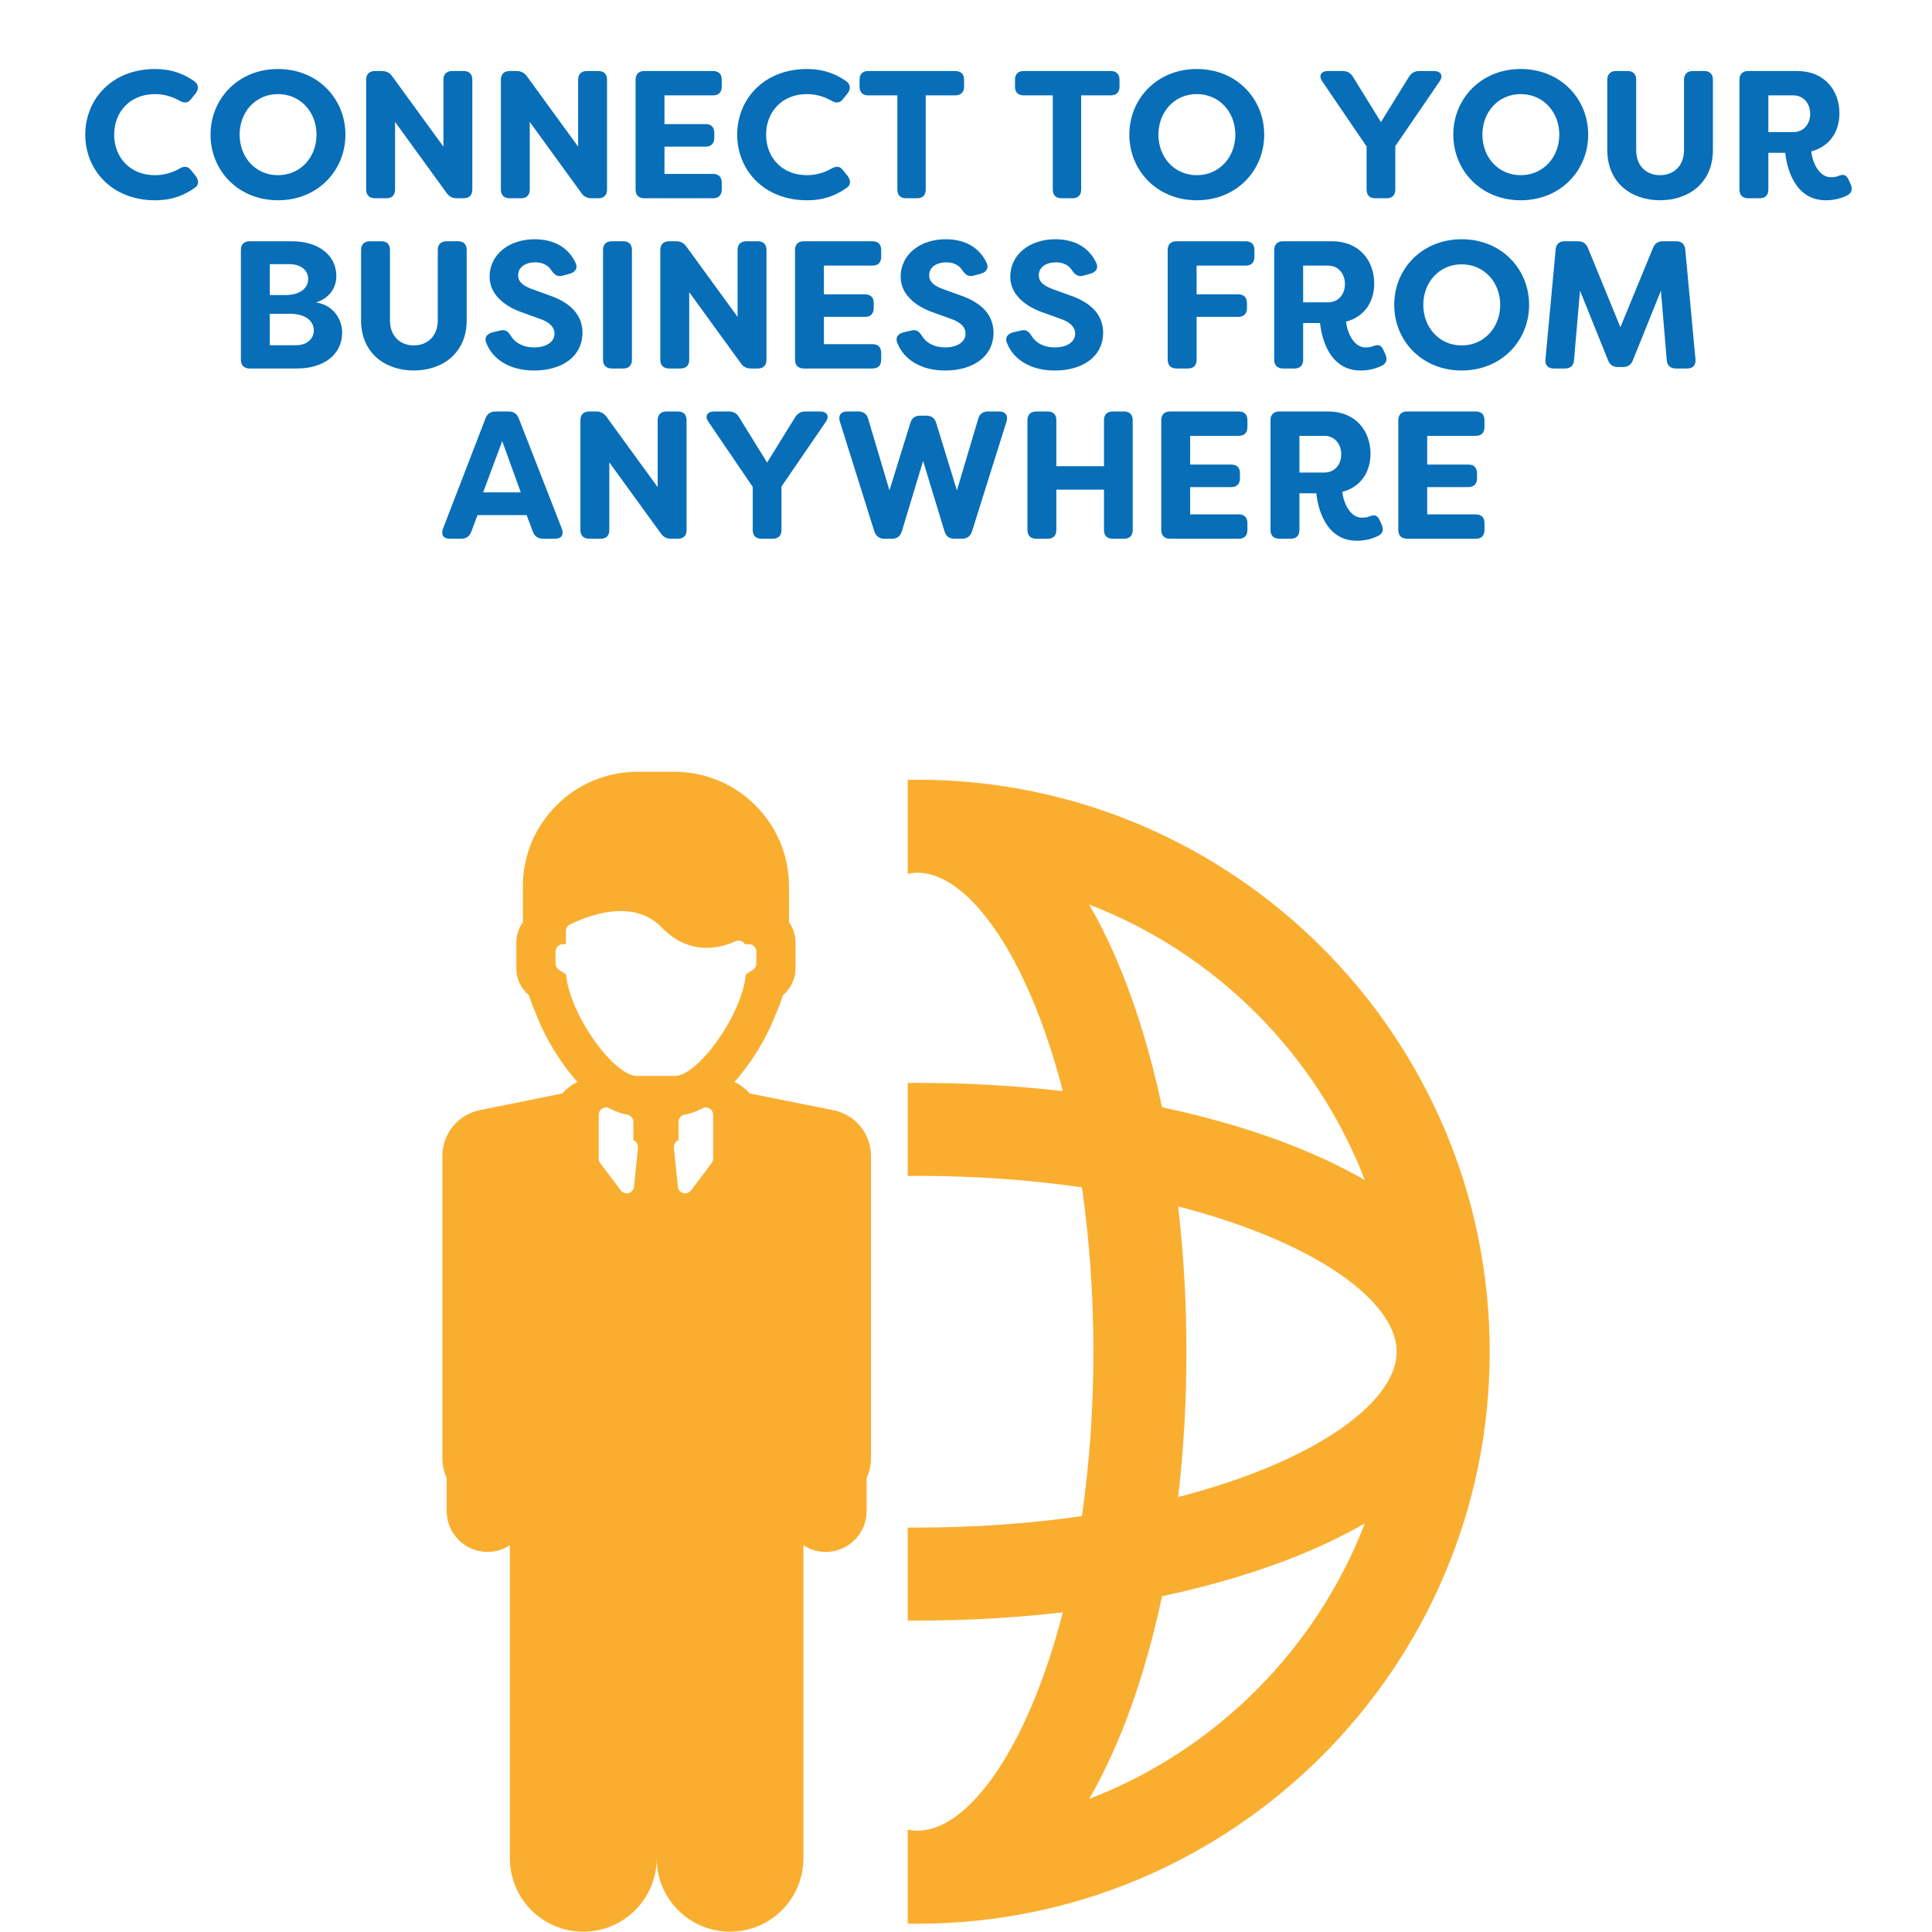
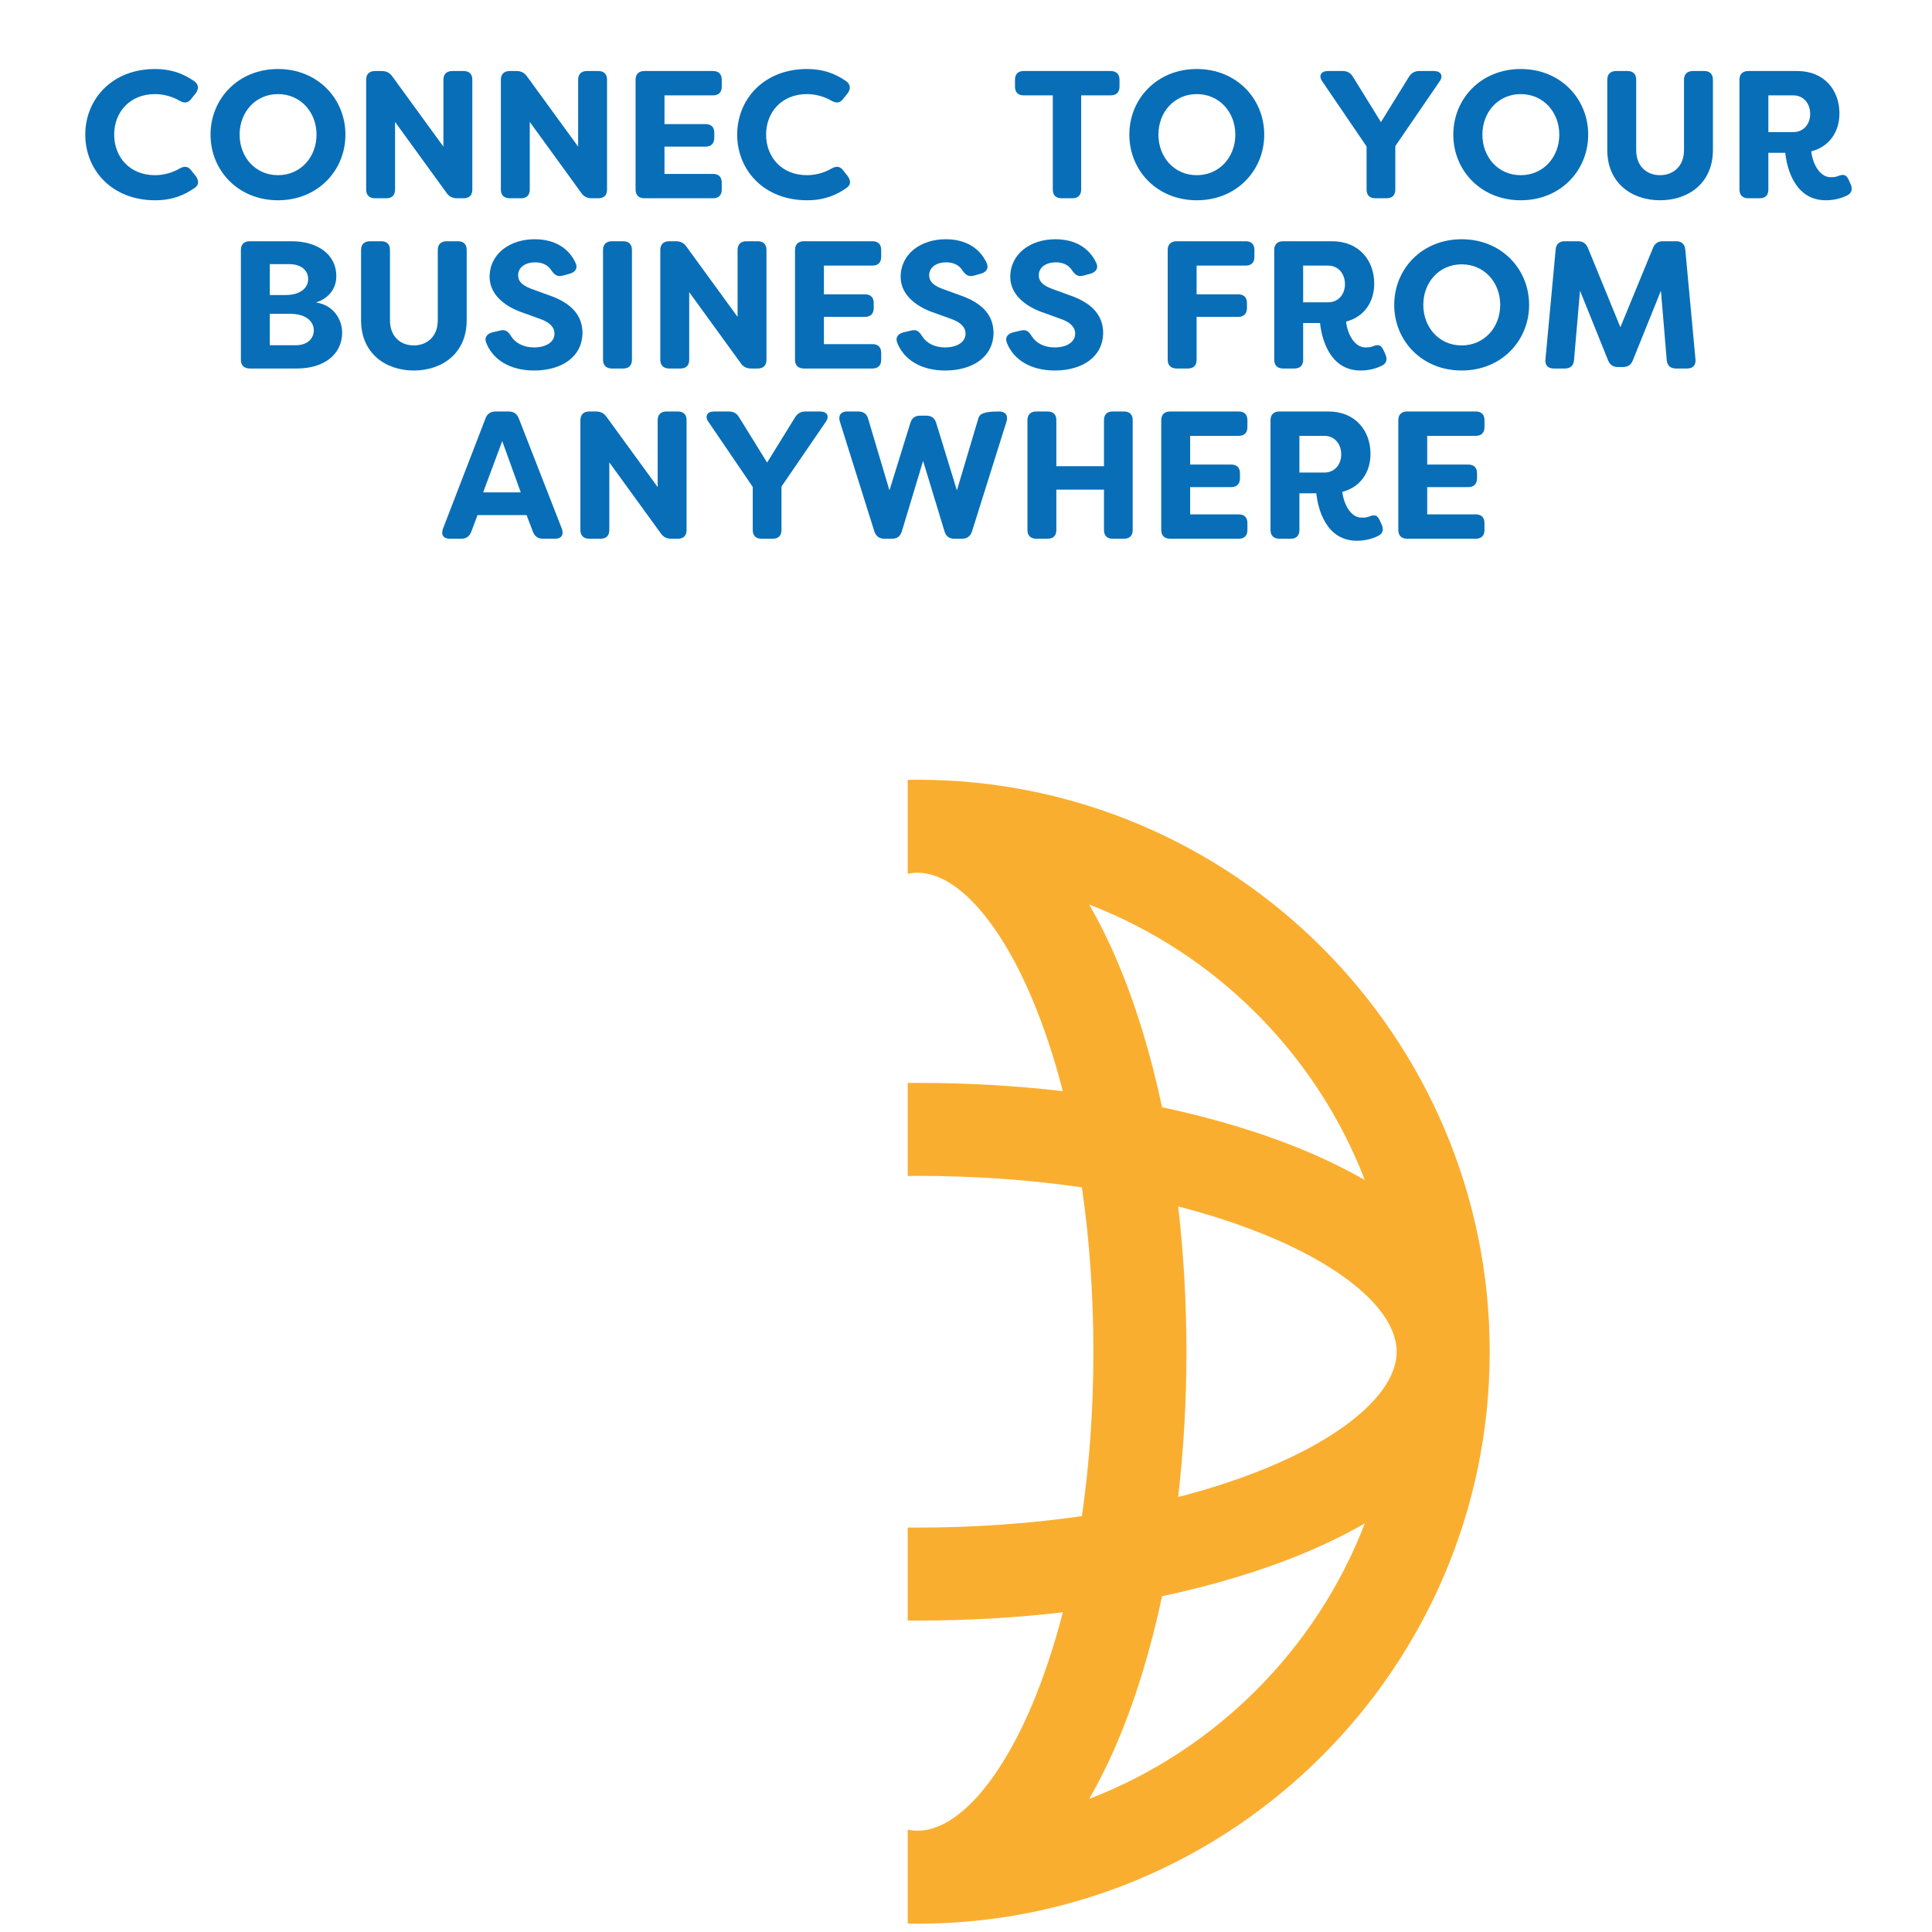
<svg xmlns="http://www.w3.org/2000/svg" width="1920" zoomAndPan="magnify" viewBox="0 0 1440 1440" height="1920" preserveAspectRatio="xMidYMid meet" version="1.0">
  <defs>
    <g />
    <clipPath id="992561c8df">
      <path d="M 329.711 575.234 L 650 575.234 L 650 1439.766 L 329.711 1439.766 Z M 329.711 575.234 " clip-rule="nonzero" />
    </clipPath>
    <clipPath id="ebfd4e10e4">
      <path d="M 676 581 L 1110.461 581 L 1110.461 1434 L 676 1434 Z M 676 581 " clip-rule="nonzero" />
    </clipPath>
  </defs>
  <rect x="-144" width="1728" fill="#ffffff" y="-144" height="1728" fill-opacity="1" />
  <rect x="-144" width="1728" fill="#ffffff" y="-144" height="1728" fill-opacity="1" />
  <rect x="-144" width="1728" fill="#ffffff" y="-144" height="1728" fill-opacity="1" />
  <g clip-path="url(#992561c8df)">
-     <path fill="#faae30" d="M 621.176 827.465 L 558.75 814.977 C 555.598 811.367 551.719 808.461 547.395 806.426 C 552.309 800.938 556.477 795.395 559.641 790.805 C 567.273 779.734 573.621 767.816 578.027 756.309 C 580.199 751.461 582.039 746.582 583.551 741.805 C 589.457 736.844 592.941 729.43 592.941 721.656 L 592.941 702.605 C 592.941 697.137 591.234 691.793 588.082 687.355 L 588.082 660.539 C 588.07 613.504 549.785 575.234 502.719 575.234 L 475.055 575.234 C 428 575.234 389.715 613.504 389.715 660.539 L 389.715 687.367 C 386.559 691.801 384.832 697.137 384.832 702.613 L 384.832 721.656 C 384.832 729.43 388.309 736.832 394.234 741.805 C 395.742 746.57 397.582 751.461 399.754 756.32 C 404.152 767.816 410.512 779.746 418.152 790.805 C 421.316 795.406 425.484 800.957 430.418 806.457 C 426.117 808.504 422.258 811.41 419.105 814.996 L 357.621 827.441 C 341.387 830.73 329.711 844.996 329.711 861.566 L 329.711 1086.961 C 329.711 1092.168 330.867 1097.121 332.918 1101.555 L 332.918 1126.254 C 332.918 1143.074 346.559 1156.719 363.395 1156.719 C 369.535 1156.719 375.254 1154.887 380.035 1151.758 L 380.035 1385.078 C 380.035 1415.285 404.523 1439.766 434.742 1439.766 C 464.941 1439.766 489.441 1415.285 489.441 1385.078 C 489.441 1415.285 513.918 1439.766 544.148 1439.766 C 574.348 1439.766 598.824 1415.285 598.824 1385.078 L 598.824 1151.766 C 603.625 1154.887 609.332 1156.719 615.477 1156.719 C 632.312 1156.719 645.941 1143.074 645.941 1126.254 L 645.941 1101.555 C 648.02 1097.121 649.168 1092.168 649.168 1086.961 L 649.168 861.609 C 649.168 845.008 637.441 830.711 621.176 827.465 Z M 472.512 884.559 C 472.293 886.793 470.711 888.664 468.539 889.262 C 468.055 889.395 467.566 889.457 467.082 889.457 C 465.383 889.457 463.75 888.684 462.715 887.289 L 447.328 866.902 C 446.625 865.961 446.23 864.793 446.23 863.605 L 446.254 830.938 C 446.254 829.023 447.266 827.246 448.91 826.254 C 450.543 825.262 452.582 825.211 454.277 826.098 C 458.754 828.477 463.223 830.059 467.566 830.824 C 470.164 831.289 472.074 833.562 472.074 836.207 L 472.074 849.832 C 472.863 850.156 473.566 850.629 474.145 851.262 C 475.18 852.418 475.676 853.949 475.52 855.488 Z M 531.52 863.613 C 531.52 864.793 531.137 865.961 530.426 866.902 L 515.078 887.266 C 514.023 888.664 512.398 889.457 510.715 889.457 C 510.215 889.457 509.719 889.387 509.234 889.25 C 507.062 888.652 505.492 886.781 505.262 884.539 L 502.273 855.488 C 502.109 853.949 502.605 852.418 503.648 851.262 C 504.207 850.629 504.922 850.156 505.719 849.832 L 505.719 836.207 C 505.719 833.562 507.621 831.289 510.227 830.824 C 514.551 830.059 519.016 828.477 523.496 826.109 C 525.203 825.219 527.238 825.262 528.875 826.254 C 530.527 827.246 531.52 829.023 531.52 830.945 Z M 535.988 773.82 C 522.605 793.215 510.082 801.898 503.578 801.898 L 474.195 801.898 C 467.703 801.898 455.168 793.215 441.785 773.82 C 431.234 758.52 423.883 741.59 422.168 728.512 L 421.867 726.246 L 416.562 722.805 C 415.008 721.793 414.07 720.074 414.07 718.215 L 414.07 709.223 C 414.07 706.203 416.52 703.754 419.539 703.754 L 421.762 703.754 L 421.762 694.004 C 421.762 691.926 422.941 690.035 424.793 689.105 C 432.332 685.352 447.277 679.047 462.758 679.047 C 475.086 679.047 485.336 683.148 493.184 691.254 C 502.945 701.355 514.219 706.473 526.648 706.473 C 533.715 706.473 540.984 704.809 548.297 701.531 C 549.992 700.766 551.945 700.918 553.52 701.922 C 554.242 702.398 554.832 703.027 555.266 703.754 L 558.242 703.754 C 561.266 703.754 563.727 706.203 563.727 709.23 L 563.727 718.227 C 563.727 720.074 562.773 721.801 561.223 722.805 L 555.918 726.258 L 555.617 728.52 C 553.891 741.59 546.547 758.52 535.988 773.82 Z M 535.988 773.82 " fill-opacity="1" fill-rule="nonzero" />
-   </g>
+     </g>
  <g clip-path="url(#ebfd4e10e4)">
    <path fill="#faae30" d="M 683.836 581.168 C 681.406 581.168 678.984 581.219 676.566 581.262 L 676.566 651.238 C 679.004 650.75 681.438 650.48 683.836 650.48 C 712.449 650.48 744.336 685.465 769.133 744.047 C 778.051 765.117 785.754 788.367 792.164 813.289 C 757.242 809.219 720.891 807.117 683.836 807.117 C 681.406 807.117 678.984 807.148 676.566 807.172 L 676.566 876.496 C 678.996 876.484 681.406 876.434 683.836 876.434 C 726.297 876.434 767.582 879.367 806.387 884.992 C 812.012 923.781 814.949 965.047 814.949 1007.504 C 814.949 1049.949 812.012 1091.219 806.387 1130.004 C 767.582 1135.629 726.297 1138.566 683.836 1138.566 C 681.406 1138.566 678.996 1138.523 676.566 1138.504 L 676.566 1207.828 C 678.984 1207.848 681.406 1207.879 683.836 1207.879 C 720.891 1207.879 757.242 1205.781 792.164 1201.719 C 785.754 1226.633 778.051 1249.883 769.133 1270.949 C 744.336 1329.531 712.449 1364.516 683.836 1364.516 C 681.438 1364.516 679.004 1364.246 676.566 1363.762 L 676.566 1433.738 C 678.984 1433.777 681.406 1433.828 683.836 1433.828 C 919.008 1433.828 1110.344 1242.582 1110.344 1007.492 C 1110.344 772.414 919.008 581.168 683.836 581.168 Z M 811.805 674.195 C 905.969 710.449 981.008 785.461 1017.277 879.586 C 1004.258 872.059 989.965 864.98 974.41 858.395 C 942.133 844.746 905.594 833.637 866.121 825.281 C 857.773 785.832 846.656 749.301 832.996 717.047 C 826.418 701.5 819.332 687.211 811.805 674.195 Z M 811.805 1340.801 C 819.332 1327.785 826.418 1313.508 832.996 1297.961 C 846.656 1265.699 857.773 1229.164 866.121 1189.715 C 905.594 1181.363 942.133 1170.25 974.41 1156.605 C 989.965 1150.02 1004.258 1142.938 1017.277 1135.414 C 981.008 1229.535 905.969 1304.559 811.805 1340.801 Z M 947.387 1092.77 C 926.309 1101.68 903.062 1109.371 878.129 1115.793 C 882.191 1080.883 884.301 1044.535 884.301 1007.504 C 884.301 970.465 882.191 934.129 878.129 899.219 C 903.062 905.625 926.309 913.328 947.387 922.238 C 1006.004 947.027 1040.988 978.898 1040.988 1007.504 C 1040.988 1036.098 1005.992 1067.98 947.387 1092.77 Z M 947.387 1092.77 " fill-opacity="1" fill-rule="nonzero" />
  </g>
  <g fill="#086eb8" fill-opacity="1">
    <g transform="translate(58.816, 147.78)">
      <g>
        <path d="M 56.777 1.492 C 69.379 1.492 78.457 -2.168 86.453 -7.859 C 89.434 -10.027 89.566 -13.008 87.129 -16.531 L 83.742 -20.73 C 81.301 -24.121 78.32 -24.121 74.664 -21.953 C 69.242 -18.836 62.738 -17.207 56.777 -17.207 C 37.805 -17.207 26.289 -30.758 26.289 -47.426 C 26.289 -64.094 37.805 -77.645 56.777 -77.645 C 62.738 -77.645 69.242 -76.016 74.664 -72.902 C 78.32 -70.734 81.301 -70.734 83.742 -74.121 L 87.129 -78.32 C 89.566 -81.707 89.16 -85.098 85.773 -87.398 C 77.914 -92.82 68.973 -96.344 56.777 -96.344 C 24.66 -96.344 4.742 -73.848 4.742 -47.426 C 4.742 -21.004 24.66 1.492 56.777 1.492 Z M 56.777 1.492 " />
      </g>
    </g>
  </g>
  <g fill="#086eb8" fill-opacity="1">
    <g transform="translate(152.177, 147.78)">
      <g>
        <path d="M 55.016 1.492 C 84.691 1.492 105.285 -20.73 105.285 -47.426 C 105.285 -74.121 84.691 -96.344 55.016 -96.344 C 25.34 -96.344 4.742 -74.121 4.742 -47.426 C 4.742 -20.73 25.34 1.492 55.016 1.492 Z M 55.016 -17.207 C 38.211 -17.207 26.422 -30.625 26.422 -47.426 C 26.422 -64.23 38.211 -77.645 55.016 -77.645 C 71.816 -77.645 83.742 -64.23 83.742 -47.426 C 83.742 -30.625 71.816 -17.207 55.016 -17.207 Z M 55.016 -17.207 " />
      </g>
    </g>
  </g>
  <g fill="#086eb8" fill-opacity="1">
    <g transform="translate(262.339, 147.78)">
      <g>
        <path d="M 17.207 0 L 25.609 0 C 29.812 0 32.113 -2.305 32.113 -6.504 L 32.113 -56.91 L 70.461 -4.066 C 72.359 -1.219 74.934 0 78.32 0 L 83.199 0 C 87.398 0 89.703 -2.305 89.703 -6.504 L 89.703 -88.348 C 89.703 -92.551 87.398 -94.852 83.199 -94.852 L 74.797 -94.852 C 70.598 -94.852 68.16 -92.551 68.16 -88.348 L 68.16 -38.484 L 30.082 -90.789 C 28.051 -93.633 25.609 -94.852 22.086 -94.852 L 17.207 -94.852 C 13.008 -94.852 10.57 -92.551 10.57 -88.348 L 10.57 -6.504 C 10.57 -2.305 13.008 0 17.207 0 Z M 17.207 0 " />
      </g>
    </g>
  </g>
  <g fill="#086eb8" fill-opacity="1">
    <g transform="translate(362.746, 147.78)">
      <g>
        <path d="M 17.207 0 L 25.609 0 C 29.812 0 32.113 -2.305 32.113 -6.504 L 32.113 -56.91 L 70.461 -4.066 C 72.359 -1.219 74.934 0 78.32 0 L 83.199 0 C 87.398 0 89.703 -2.305 89.703 -6.504 L 89.703 -88.348 C 89.703 -92.551 87.398 -94.852 83.199 -94.852 L 74.797 -94.852 C 70.598 -94.852 68.16 -92.551 68.16 -88.348 L 68.16 -38.484 L 30.082 -90.789 C 28.051 -93.633 25.609 -94.852 22.086 -94.852 L 17.207 -94.852 C 13.008 -94.852 10.57 -92.551 10.57 -88.348 L 10.57 -6.504 C 10.57 -2.305 13.008 0 17.207 0 Z M 17.207 0 " />
      </g>
    </g>
  </g>
  <g fill="#086eb8" fill-opacity="1">
    <g transform="translate(463.152, 147.78)">
      <g>
        <path d="M 68.293 -76.695 C 72.496 -76.695 74.797 -79 74.797 -83.199 L 74.797 -88.348 C 74.797 -92.551 72.496 -94.852 68.293 -94.852 L 17.207 -94.852 C 13.008 -94.852 10.57 -92.551 10.57 -88.348 L 10.57 -6.504 C 10.57 -2.305 13.008 0 17.207 0 L 68.293 0 C 72.496 0 74.797 -2.305 74.797 -6.504 L 74.797 -11.652 C 74.797 -15.855 72.496 -18.156 68.293 -18.156 L 32.113 -18.156 L 32.113 -38.484 L 62.738 -38.484 C 66.938 -38.484 69.242 -40.922 69.242 -45.121 L 69.242 -48.781 C 69.242 -52.98 66.938 -55.285 62.738 -55.285 L 32.113 -55.285 L 32.113 -76.695 Z M 68.293 -76.695 " />
      </g>
    </g>
  </g>
  <g fill="#086eb8" fill-opacity="1">
    <g transform="translate(544.724, 147.78)">
      <g>
        <path d="M 56.777 1.492 C 69.379 1.492 78.457 -2.168 86.453 -7.859 C 89.434 -10.027 89.566 -13.008 87.129 -16.531 L 83.742 -20.73 C 81.301 -24.121 78.32 -24.121 74.664 -21.953 C 69.242 -18.836 62.738 -17.207 56.777 -17.207 C 37.805 -17.207 26.289 -30.758 26.289 -47.426 C 26.289 -64.094 37.805 -77.645 56.777 -77.645 C 62.738 -77.645 69.242 -76.016 74.664 -72.902 C 78.32 -70.734 81.301 -70.734 83.742 -74.121 L 87.129 -78.32 C 89.566 -81.707 89.16 -85.098 85.773 -87.398 C 77.914 -92.82 68.973 -96.344 56.777 -96.344 C 24.66 -96.344 4.742 -73.848 4.742 -47.426 C 4.742 -21.004 24.66 1.492 56.777 1.492 Z M 56.777 1.492 " />
      </g>
    </g>
  </g>
  <g fill="#086eb8" fill-opacity="1">
    <g transform="translate(638.084, 147.78)">
      <g>
-         <path d="M 73.848 -94.852 L 9.078 -94.852 C 4.879 -94.852 2.574 -92.551 2.574 -88.348 L 2.574 -83.199 C 2.574 -79 4.879 -76.695 9.078 -76.695 L 30.758 -76.695 L 30.758 -6.504 C 30.758 -2.305 33.062 0 37.262 0 L 45.395 0 C 49.594 0 51.898 -2.305 51.898 -6.504 L 51.898 -76.695 L 73.848 -76.695 C 78.051 -76.695 80.488 -79 80.488 -83.199 L 80.488 -88.348 C 80.488 -92.551 78.051 -94.852 73.848 -94.852 Z M 73.848 -94.852 " />
-       </g>
+         </g>
    </g>
  </g>
  <g fill="#086eb8" fill-opacity="1">
    <g transform="translate(721.147, 147.78)">
      <g />
    </g>
  </g>
  <g fill="#086eb8" fill-opacity="1">
    <g transform="translate(753.938, 147.78)">
      <g>
        <path d="M 73.848 -94.852 L 9.078 -94.852 C 4.879 -94.852 2.574 -92.551 2.574 -88.348 L 2.574 -83.199 C 2.574 -79 4.879 -76.695 9.078 -76.695 L 30.758 -76.695 L 30.758 -6.504 C 30.758 -2.305 33.062 0 37.262 0 L 45.395 0 C 49.594 0 51.898 -2.305 51.898 -6.504 L 51.898 -76.695 L 73.848 -76.695 C 78.051 -76.695 80.488 -79 80.488 -83.199 L 80.488 -88.348 C 80.488 -92.551 78.051 -94.852 73.848 -94.852 Z M 73.848 -94.852 " />
      </g>
    </g>
  </g>
  <g fill="#086eb8" fill-opacity="1">
    <g transform="translate(837, 147.78)">
      <g>
        <path d="M 55.016 1.492 C 84.691 1.492 105.285 -20.73 105.285 -47.426 C 105.285 -74.121 84.691 -96.344 55.016 -96.344 C 25.34 -96.344 4.742 -74.121 4.742 -47.426 C 4.742 -20.73 25.34 1.492 55.016 1.492 Z M 55.016 -17.207 C 38.211 -17.207 26.422 -30.625 26.422 -47.426 C 26.422 -64.23 38.211 -77.645 55.016 -77.645 C 71.816 -77.645 83.742 -64.23 83.742 -47.426 C 83.742 -30.625 71.816 -17.207 55.016 -17.207 Z M 55.016 -17.207 " />
      </g>
    </g>
  </g>
  <g fill="#086eb8" fill-opacity="1">
    <g transform="translate(947.163, 147.78)">
      <g />
    </g>
  </g>
  <g fill="#086eb8" fill-opacity="1">
    <g transform="translate(979.954, 147.78)">
      <g>
        <path d="M 45.121 0 L 53.523 0 C 57.723 0 60.027 -2.305 60.027 -6.504 L 60.027 -38.891 L 92.957 -86.992 C 96.07 -91.328 94.039 -94.852 88.754 -94.852 L 78.051 -94.852 C 74.527 -94.852 72.09 -93.496 70.191 -90.516 L 49.324 -56.777 L 28.457 -90.516 C 26.559 -93.633 24.121 -94.852 20.598 -94.852 L 9.891 -94.852 C 4.605 -94.852 2.574 -91.328 5.691 -86.992 L 38.617 -38.617 L 38.617 -6.504 C 38.617 -2.305 40.922 0 45.121 0 Z M 45.121 0 " />
      </g>
    </g>
  </g>
  <g fill="#086eb8" fill-opacity="1">
    <g transform="translate(1078.464, 147.78)">
      <g>
        <path d="M 55.016 1.492 C 84.691 1.492 105.285 -20.73 105.285 -47.426 C 105.285 -74.121 84.691 -96.344 55.016 -96.344 C 25.34 -96.344 4.742 -74.121 4.742 -47.426 C 4.742 -20.73 25.34 1.492 55.016 1.492 Z M 55.016 -17.207 C 38.211 -17.207 26.422 -30.625 26.422 -47.426 C 26.422 -64.23 38.211 -77.645 55.016 -77.645 C 71.816 -77.645 83.742 -64.23 83.742 -47.426 C 83.742 -30.625 71.816 -17.207 55.016 -17.207 Z M 55.016 -17.207 " />
      </g>
    </g>
  </g>
  <g fill="#086eb8" fill-opacity="1">
    <g transform="translate(1188.626, 147.78)">
      <g>
        <path d="M 48.645 1.492 C 70.055 1.492 88.078 -11.52 88.078 -35.91 L 88.078 -88.348 C 88.078 -92.551 85.773 -94.852 81.574 -94.852 L 73.172 -94.852 C 68.973 -94.852 66.531 -92.551 66.531 -88.348 L 66.531 -35.91 C 66.531 -23.578 58.266 -17.207 48.645 -17.207 C 39.023 -17.207 30.895 -23.578 30.895 -35.91 L 30.895 -88.348 C 30.895 -92.551 28.59 -94.852 24.391 -94.852 L 15.988 -94.852 C 11.789 -94.852 9.352 -92.551 9.352 -88.348 L 9.352 -35.91 C 9.352 -11.52 27.371 1.492 48.645 1.492 Z M 48.645 1.492 " />
      </g>
    </g>
  </g>
  <g fill="#086eb8" fill-opacity="1">
    <g transform="translate(1286.052, 147.78)">
      <g>
        <path d="M 74.797 1.492 C 80.762 1.492 86.316 0.137 91.059 -2.305 C 94.445 -4.199 94.852 -7.316 93.09 -10.977 L 91.871 -13.688 C 90.109 -17.344 88.484 -18.156 84.555 -16.801 C 82.793 -15.988 81.168 -15.719 78.32 -15.719 C 70.461 -15.719 65.043 -25.34 63.957 -34.961 C 77.238 -38.348 84.961 -49.324 84.961 -63.281 C 84.961 -80.488 73.715 -94.852 53.523 -94.852 L 17.074 -94.852 C 12.871 -94.852 10.434 -92.551 10.434 -88.348 L 10.434 -6.504 C 10.434 -2.305 12.871 0 17.074 0 L 25.477 0 C 29.676 0 31.98 -2.305 31.98 -6.504 L 31.98 -33.875 L 44.582 -33.875 C 45.664 -23.172 51.355 1.492 74.797 1.492 Z M 31.98 -49.324 L 31.98 -76.695 L 50.543 -76.695 C 58.133 -76.695 63.145 -70.734 63.145 -62.875 C 63.145 -55.285 58.266 -49.324 50.543 -49.324 Z M 31.98 -49.324 " />
      </g>
    </g>
  </g>
  <g fill="#086eb8" fill-opacity="1">
    <g transform="translate(168.979, 274.661)">
      <g>
        <path d="M 66.531 -49.188 C 77.508 -52.848 81.707 -60.977 81.707 -68.836 C 81.707 -85.098 67.617 -94.852 48.375 -94.852 L 17.207 -94.852 C 13.008 -94.852 10.57 -92.551 10.57 -88.348 L 10.57 -6.504 C 10.57 -2.305 13.008 0 17.207 0 L 52.305 0 C 72.629 0 86.043 -10.57 86.043 -26.828 C 86.043 -36.449 79.539 -47.426 66.531 -49.188 Z M 46.75 -77.777 C 54.742 -77.777 60.707 -73.715 60.707 -66.668 C 60.707 -60.57 55.691 -54.742 43.496 -54.742 L 32.113 -54.742 L 32.113 -77.777 Z M 51.492 -17.344 L 32.113 -17.344 L 32.113 -40.785 L 47.02 -40.785 C 59.621 -40.785 64.906 -34.688 64.906 -28.457 C 64.906 -22.223 60.027 -17.344 51.492 -17.344 Z M 51.492 -17.344 " />
      </g>
    </g>
  </g>
  <g fill="#086eb8" fill-opacity="1">
    <g transform="translate(259.765, 274.661)">
      <g>
        <path d="M 48.645 1.492 C 70.055 1.492 88.078 -11.52 88.078 -35.91 L 88.078 -88.348 C 88.078 -92.551 85.773 -94.852 81.574 -94.852 L 73.172 -94.852 C 68.973 -94.852 66.531 -92.551 66.531 -88.348 L 66.531 -35.91 C 66.531 -23.578 58.266 -17.207 48.645 -17.207 C 39.023 -17.207 30.895 -23.578 30.895 -35.91 L 30.895 -88.348 C 30.895 -92.551 28.59 -94.852 24.391 -94.852 L 15.988 -94.852 C 11.789 -94.852 9.352 -92.551 9.352 -88.348 L 9.352 -35.91 C 9.352 -11.52 27.371 1.492 48.645 1.492 Z M 48.645 1.492 " />
      </g>
    </g>
  </g>
  <g fill="#086eb8" fill-opacity="1">
    <g transform="translate(357.19, 274.661)">
      <g>
        <path d="M 40.922 1.492 C 61.113 1.492 76.965 -8.402 76.965 -26.965 C 76.695 -38.891 69.785 -48.645 51.219 -54.879 L 38.891 -59.352 C 30.488 -62.469 28.996 -66.125 28.996 -69.512 C 28.996 -75.746 34.824 -79.133 41.602 -79.133 C 47.289 -79.133 51.492 -76.965 53.93 -72.902 C 56.234 -69.648 58.539 -68.16 62.332 -69.242 L 67.75 -70.734 C 71.816 -71.953 73.715 -75.07 71.68 -79 C 66.531 -89.84 56.098 -96.344 41.328 -96.344 C 22.766 -96.344 7.723 -85.504 7.723 -68.16 C 7.859 -53.523 21.68 -45.121 32.926 -41.465 L 45.258 -36.992 C 52.441 -34.555 56.098 -30.758 56.098 -26.016 C 56.098 -19.785 50 -15.719 40.785 -15.719 C 32.793 -15.719 26.828 -19.105 23.715 -24.121 C 21.547 -27.645 19.512 -29.27 15.719 -28.32 L 9.891 -26.965 C 5.691 -25.883 3.523 -23.035 5.285 -18.969 C 10.297 -6.367 23.172 1.492 40.922 1.492 Z M 40.922 1.492 " />
      </g>
    </g>
  </g>
  <g fill="#086eb8" fill-opacity="1">
    <g transform="translate(438.897, 274.661)">
      <g>
        <path d="M 17.207 0 L 25.609 0 C 29.812 0 32.113 -2.305 32.113 -6.504 L 32.113 -88.348 C 32.113 -92.551 29.812 -94.852 25.609 -94.852 L 17.207 -94.852 C 13.008 -94.852 10.57 -92.551 10.57 -88.348 L 10.57 -6.504 C 10.57 -2.305 13.008 0 17.207 0 Z M 17.207 0 " />
      </g>
    </g>
  </g>
  <g fill="#086eb8" fill-opacity="1">
    <g transform="translate(481.58, 274.661)">
      <g>
        <path d="M 17.207 0 L 25.609 0 C 29.812 0 32.113 -2.305 32.113 -6.504 L 32.113 -56.91 L 70.461 -4.066 C 72.359 -1.219 74.934 0 78.32 0 L 83.199 0 C 87.398 0 89.703 -2.305 89.703 -6.504 L 89.703 -88.348 C 89.703 -92.551 87.398 -94.852 83.199 -94.852 L 74.797 -94.852 C 70.598 -94.852 68.16 -92.551 68.16 -88.348 L 68.16 -38.484 L 30.082 -90.789 C 28.051 -93.633 25.609 -94.852 22.086 -94.852 L 17.207 -94.852 C 13.008 -94.852 10.57 -92.551 10.57 -88.348 L 10.57 -6.504 C 10.57 -2.305 13.008 0 17.207 0 Z M 17.207 0 " />
      </g>
    </g>
  </g>
  <g fill="#086eb8" fill-opacity="1">
    <g transform="translate(581.987, 274.661)">
      <g>
        <path d="M 68.293 -76.695 C 72.496 -76.695 74.797 -79 74.797 -83.199 L 74.797 -88.348 C 74.797 -92.551 72.496 -94.852 68.293 -94.852 L 17.207 -94.852 C 13.008 -94.852 10.57 -92.551 10.57 -88.348 L 10.57 -6.504 C 10.57 -2.305 13.008 0 17.207 0 L 68.293 0 C 72.496 0 74.797 -2.305 74.797 -6.504 L 74.797 -11.652 C 74.797 -15.855 72.496 -18.156 68.293 -18.156 L 32.113 -18.156 L 32.113 -38.484 L 62.738 -38.484 C 66.938 -38.484 69.242 -40.922 69.242 -45.121 L 69.242 -48.781 C 69.242 -52.98 66.938 -55.285 62.738 -55.285 L 32.113 -55.285 L 32.113 -76.695 Z M 68.293 -76.695 " />
      </g>
    </g>
  </g>
  <g fill="#086eb8" fill-opacity="1">
    <g transform="translate(663.559, 274.661)">
      <g>
        <path d="M 40.922 1.492 C 61.113 1.492 76.965 -8.402 76.965 -26.965 C 76.695 -38.891 69.785 -48.645 51.219 -54.879 L 38.891 -59.352 C 30.488 -62.469 28.996 -66.125 28.996 -69.512 C 28.996 -75.746 34.824 -79.133 41.602 -79.133 C 47.289 -79.133 51.492 -76.965 53.93 -72.902 C 56.234 -69.648 58.539 -68.16 62.332 -69.242 L 67.75 -70.734 C 71.816 -71.953 73.715 -75.07 71.68 -79 C 66.531 -89.84 56.098 -96.344 41.328 -96.344 C 22.766 -96.344 7.723 -85.504 7.723 -68.16 C 7.859 -53.523 21.68 -45.121 32.926 -41.465 L 45.258 -36.992 C 52.441 -34.555 56.098 -30.758 56.098 -26.016 C 56.098 -19.785 50 -15.719 40.785 -15.719 C 32.793 -15.719 26.828 -19.105 23.715 -24.121 C 21.547 -27.645 19.512 -29.27 15.719 -28.32 L 9.891 -26.965 C 5.691 -25.883 3.523 -23.035 5.285 -18.969 C 10.297 -6.367 23.172 1.492 40.922 1.492 Z M 40.922 1.492 " />
      </g>
    </g>
  </g>
  <g fill="#086eb8" fill-opacity="1">
    <g transform="translate(745.266, 274.661)">
      <g>
        <path d="M 40.922 1.492 C 61.113 1.492 76.965 -8.402 76.965 -26.965 C 76.695 -38.891 69.785 -48.645 51.219 -54.879 L 38.891 -59.352 C 30.488 -62.469 28.996 -66.125 28.996 -69.512 C 28.996 -75.746 34.824 -79.133 41.602 -79.133 C 47.289 -79.133 51.492 -76.965 53.93 -72.902 C 56.234 -69.648 58.539 -68.16 62.332 -69.242 L 67.75 -70.734 C 71.816 -71.953 73.715 -75.07 71.68 -79 C 66.531 -89.84 56.098 -96.344 41.328 -96.344 C 22.766 -96.344 7.723 -85.504 7.723 -68.16 C 7.859 -53.523 21.68 -45.121 32.926 -41.465 L 45.258 -36.992 C 52.441 -34.555 56.098 -30.758 56.098 -26.016 C 56.098 -19.785 50 -15.719 40.785 -15.719 C 32.793 -15.719 26.828 -19.105 23.715 -24.121 C 21.547 -27.645 19.512 -29.27 15.719 -28.32 L 9.891 -26.965 C 5.691 -25.883 3.523 -23.035 5.285 -18.969 C 10.297 -6.367 23.172 1.492 40.922 1.492 Z M 40.922 1.492 " />
      </g>
    </g>
  </g>
  <g fill="#086eb8" fill-opacity="1">
    <g transform="translate(826.973, 274.661)">
      <g />
    </g>
  </g>
  <g fill="#086eb8" fill-opacity="1">
    <g transform="translate(859.765, 274.661)">
      <g>
        <path d="M 68.699 -94.852 L 17.207 -94.852 C 13.008 -94.852 10.57 -92.551 10.57 -88.348 L 10.57 -6.504 C 10.57 -2.305 13.008 0 17.207 0 L 25.609 0 C 29.812 0 32.113 -2.305 32.113 -6.504 L 32.113 -38.484 L 63.145 -38.484 C 67.344 -38.484 69.648 -40.922 69.648 -45.121 L 69.648 -48.781 C 69.648 -52.98 67.344 -55.285 63.145 -55.285 L 32.113 -55.285 L 32.113 -76.695 L 68.699 -76.695 C 72.902 -76.695 75.203 -79 75.203 -83.199 L 75.203 -88.348 C 75.203 -92.551 72.902 -94.852 68.699 -94.852 Z M 68.699 -94.852 " />
      </g>
    </g>
  </g>
  <g fill="#086eb8" fill-opacity="1">
    <g transform="translate(939.304, 274.661)">
      <g>
        <path d="M 74.797 1.492 C 80.762 1.492 86.316 0.137 91.059 -2.305 C 94.445 -4.199 94.852 -7.316 93.09 -10.977 L 91.871 -13.688 C 90.109 -17.344 88.484 -18.156 84.555 -16.801 C 82.793 -15.988 81.168 -15.719 78.32 -15.719 C 70.461 -15.719 65.043 -25.34 63.957 -34.961 C 77.238 -38.348 84.961 -49.324 84.961 -63.281 C 84.961 -80.488 73.715 -94.852 53.523 -94.852 L 17.074 -94.852 C 12.871 -94.852 10.434 -92.551 10.434 -88.348 L 10.434 -6.504 C 10.434 -2.305 12.871 0 17.074 0 L 25.477 0 C 29.676 0 31.98 -2.305 31.98 -6.504 L 31.98 -33.875 L 44.582 -33.875 C 45.664 -23.172 51.355 1.492 74.797 1.492 Z M 31.98 -49.324 L 31.98 -76.695 L 50.543 -76.695 C 58.133 -76.695 63.145 -70.734 63.145 -62.875 C 63.145 -55.285 58.266 -49.324 50.543 -49.324 Z M 31.98 -49.324 " />
      </g>
    </g>
  </g>
  <g fill="#086eb8" fill-opacity="1">
    <g transform="translate(1034.426, 274.661)">
      <g>
        <path d="M 55.016 1.492 C 84.691 1.492 105.285 -20.73 105.285 -47.426 C 105.285 -74.121 84.691 -96.344 55.016 -96.344 C 25.34 -96.344 4.742 -74.121 4.742 -47.426 C 4.742 -20.73 25.34 1.492 55.016 1.492 Z M 55.016 -17.207 C 38.211 -17.207 26.422 -30.625 26.422 -47.426 C 26.422 -64.23 38.211 -77.645 55.016 -77.645 C 71.816 -77.645 83.742 -64.23 83.742 -47.426 C 83.742 -30.625 71.816 -17.207 55.016 -17.207 Z M 55.016 -17.207 " />
      </g>
    </g>
  </g>
  <g fill="#086eb8" fill-opacity="1">
    <g transform="translate(1144.589, 274.661)">
      <g>
        <path d="M 13.551 0 L 21.816 0 C 25.883 0 28.32 -2.168 28.59 -6.234 L 33.062 -57.996 L 53.93 -6.234 C 55.285 -2.711 57.723 -1.086 61.383 -1.086 L 65.043 -1.086 C 68.699 -1.086 71.141 -2.711 72.496 -6.234 L 93.363 -57.996 L 97.699 -6.234 C 98.105 -2.168 100.41 0 104.609 0 L 112.875 0 C 117.211 0 119.516 -2.438 119.109 -6.91 L 111.52 -88.621 C 111.113 -92.684 108.809 -94.852 104.746 -94.852 L 94.852 -94.852 C 91.195 -94.852 88.754 -93.227 87.398 -89.703 L 63.145 -30.758 L 39.023 -89.703 C 37.535 -93.227 35.23 -94.852 31.438 -94.852 L 21.68 -94.852 C 17.617 -94.852 15.176 -92.684 14.906 -88.621 L 7.316 -6.91 C 6.773 -2.438 9.215 0 13.551 0 Z M 13.551 0 " />
      </g>
    </g>
  </g>
  <g fill="#086eb8" fill-opacity="1">
    <g transform="translate(326.771, 401.542)">
      <g>
        <path d="M 8.535 0 L 17.074 0 C 20.73 0 23.172 -1.762 24.527 -5.285 L 29.133 -17.617 L 65.719 -17.617 L 70.461 -5.148 C 71.816 -1.625 74.391 0 78.051 0 L 86.859 0 C 91.734 0 93.633 -2.98 92.008 -7.453 L 59.895 -89.703 C 58.539 -93.09 56.098 -94.852 52.305 -94.852 L 42.684 -94.852 C 38.891 -94.852 36.316 -93.09 35.094 -89.703 L 3.387 -7.453 C 1.762 -2.98 3.66 0 8.535 0 Z M 33.332 -34.555 L 47.562 -72.766 L 61.383 -34.555 Z M 33.332 -34.555 " />
      </g>
    </g>
  </g>
  <g fill="#086eb8" fill-opacity="1">
    <g transform="translate(422.028, 401.542)">
      <g>
        <path d="M 17.207 0 L 25.609 0 C 29.812 0 32.113 -2.305 32.113 -6.504 L 32.113 -56.91 L 70.461 -4.066 C 72.359 -1.219 74.934 0 78.32 0 L 83.199 0 C 87.398 0 89.703 -2.305 89.703 -6.504 L 89.703 -88.348 C 89.703 -92.551 87.398 -94.852 83.199 -94.852 L 74.797 -94.852 C 70.598 -94.852 68.16 -92.551 68.16 -88.348 L 68.16 -38.484 L 30.082 -90.789 C 28.051 -93.633 25.609 -94.852 22.086 -94.852 L 17.207 -94.852 C 13.008 -94.852 10.57 -92.551 10.57 -88.348 L 10.57 -6.504 C 10.57 -2.305 13.008 0 17.207 0 Z M 17.207 0 " />
      </g>
    </g>
  </g>
  <g fill="#086eb8" fill-opacity="1">
    <g transform="translate(522.435, 401.542)">
      <g>
        <path d="M 45.121 0 L 53.523 0 C 57.723 0 60.027 -2.305 60.027 -6.504 L 60.027 -38.891 L 92.957 -86.992 C 96.07 -91.328 94.039 -94.852 88.754 -94.852 L 78.051 -94.852 C 74.527 -94.852 72.09 -93.496 70.191 -90.516 L 49.324 -56.777 L 28.457 -90.516 C 26.559 -93.633 24.121 -94.852 20.598 -94.852 L 9.891 -94.852 C 4.605 -94.852 2.574 -91.328 5.691 -86.992 L 38.617 -38.617 L 38.617 -6.504 C 38.617 -2.305 40.922 0 45.121 0 Z M 45.121 0 " />
      </g>
    </g>
  </g>
  <g fill="#086eb8" fill-opacity="1">
    <g transform="translate(620.944, 401.542)">
      <g>
-         <path d="M 38.211 0 L 43.902 0 C 47.699 0 50 -1.762 51.219 -5.422 L 67.074 -57.996 L 83.062 -5.422 C 84.148 -1.762 86.586 0 90.383 0 L 96.07 0 C 99.867 0 102.305 -1.898 103.523 -5.422 L 129.27 -87.398 C 130.625 -91.871 128.457 -94.852 123.852 -94.852 L 115.312 -94.852 C 111.656 -94.852 109.082 -92.957 108.133 -89.297 L 92.277 -36.043 L 76.832 -86.316 C 75.746 -89.973 73.309 -91.734 69.512 -91.734 L 64.906 -91.734 C 61.113 -91.734 58.672 -89.973 57.59 -86.316 L 42.008 -36.043 L 26.152 -89.297 C 25.203 -92.957 22.629 -94.852 18.836 -94.852 L 10.434 -94.852 C 5.828 -94.852 3.66 -91.871 5.012 -87.398 L 30.758 -5.422 C 31.98 -1.898 34.418 0 38.211 0 Z M 38.211 0 " />
+         <path d="M 38.211 0 L 43.902 0 C 47.699 0 50 -1.762 51.219 -5.422 L 67.074 -57.996 L 83.062 -5.422 C 84.148 -1.762 86.586 0 90.383 0 L 96.07 0 C 99.867 0 102.305 -1.898 103.523 -5.422 L 129.27 -87.398 C 130.625 -91.871 128.457 -94.852 123.852 -94.852 C 111.656 -94.852 109.082 -92.957 108.133 -89.297 L 92.277 -36.043 L 76.832 -86.316 C 75.746 -89.973 73.309 -91.734 69.512 -91.734 L 64.906 -91.734 C 61.113 -91.734 58.672 -89.973 57.59 -86.316 L 42.008 -36.043 L 26.152 -89.297 C 25.203 -92.957 22.629 -94.852 18.836 -94.852 L 10.434 -94.852 C 5.828 -94.852 3.66 -91.871 5.012 -87.398 L 30.758 -5.422 C 31.98 -1.898 34.418 0 38.211 0 Z M 38.211 0 " />
      </g>
    </g>
  </g>
  <g fill="#086eb8" fill-opacity="1">
    <g transform="translate(755.226, 401.542)">
      <g>
        <path d="M 17.207 0 L 25.609 0 C 29.812 0 32.113 -2.305 32.113 -6.504 L 32.113 -36.586 L 67.617 -36.586 L 67.617 -6.504 C 67.617 -2.305 69.918 0 74.121 0 L 82.523 0 C 86.723 0 89.027 -2.305 89.027 -6.504 L 89.027 -88.348 C 89.027 -92.551 86.723 -94.852 82.523 -94.852 L 74.121 -94.852 C 69.918 -94.852 67.617 -92.551 67.617 -88.348 L 67.617 -54.066 L 32.113 -54.066 L 32.113 -88.348 C 32.113 -92.551 29.812 -94.852 25.609 -94.852 L 17.207 -94.852 C 13.008 -94.852 10.57 -92.551 10.57 -88.348 L 10.57 -6.504 C 10.57 -2.305 13.008 0 17.207 0 Z M 17.207 0 " />
      </g>
    </g>
  </g>
  <g fill="#086eb8" fill-opacity="1">
    <g transform="translate(854.955, 401.542)">
      <g>
        <path d="M 68.293 -76.695 C 72.496 -76.695 74.797 -79 74.797 -83.199 L 74.797 -88.348 C 74.797 -92.551 72.496 -94.852 68.293 -94.852 L 17.207 -94.852 C 13.008 -94.852 10.57 -92.551 10.57 -88.348 L 10.57 -6.504 C 10.57 -2.305 13.008 0 17.207 0 L 68.293 0 C 72.496 0 74.797 -2.305 74.797 -6.504 L 74.797 -11.652 C 74.797 -15.855 72.496 -18.156 68.293 -18.156 L 32.113 -18.156 L 32.113 -38.484 L 62.738 -38.484 C 66.938 -38.484 69.242 -40.922 69.242 -45.121 L 69.242 -48.781 C 69.242 -52.98 66.938 -55.285 62.738 -55.285 L 32.113 -55.285 L 32.113 -76.695 Z M 68.293 -76.695 " />
      </g>
    </g>
  </g>
  <g fill="#086eb8" fill-opacity="1">
    <g transform="translate(936.527, 401.542)">
      <g>
        <path d="M 74.797 1.492 C 80.762 1.492 86.316 0.137 91.059 -2.305 C 94.445 -4.199 94.852 -7.316 93.09 -10.977 L 91.871 -13.688 C 90.109 -17.344 88.484 -18.156 84.555 -16.801 C 82.793 -15.988 81.168 -15.719 78.32 -15.719 C 70.461 -15.719 65.043 -25.34 63.957 -34.961 C 77.238 -38.348 84.961 -49.324 84.961 -63.281 C 84.961 -80.488 73.715 -94.852 53.523 -94.852 L 17.074 -94.852 C 12.871 -94.852 10.434 -92.551 10.434 -88.348 L 10.434 -6.504 C 10.434 -2.305 12.871 0 17.074 0 L 25.477 0 C 29.676 0 31.98 -2.305 31.98 -6.504 L 31.98 -33.875 L 44.582 -33.875 C 45.664 -23.172 51.355 1.492 74.797 1.492 Z M 31.98 -49.324 L 31.98 -76.695 L 50.543 -76.695 C 58.133 -76.695 63.145 -70.734 63.145 -62.875 C 63.145 -55.285 58.266 -49.324 50.543 -49.324 Z M 31.98 -49.324 " />
      </g>
    </g>
  </g>
  <g fill="#086eb8" fill-opacity="1">
    <g transform="translate(1031.649, 401.542)">
      <g>
        <path d="M 68.293 -76.695 C 72.496 -76.695 74.797 -79 74.797 -83.199 L 74.797 -88.348 C 74.797 -92.551 72.496 -94.852 68.293 -94.852 L 17.207 -94.852 C 13.008 -94.852 10.57 -92.551 10.57 -88.348 L 10.57 -6.504 C 10.57 -2.305 13.008 0 17.207 0 L 68.293 0 C 72.496 0 74.797 -2.305 74.797 -6.504 L 74.797 -11.652 C 74.797 -15.855 72.496 -18.156 68.293 -18.156 L 32.113 -18.156 L 32.113 -38.484 L 62.738 -38.484 C 66.938 -38.484 69.242 -40.922 69.242 -45.121 L 69.242 -48.781 C 69.242 -52.98 66.938 -55.285 62.738 -55.285 L 32.113 -55.285 L 32.113 -76.695 Z M 68.293 -76.695 " />
      </g>
    </g>
  </g>
</svg>